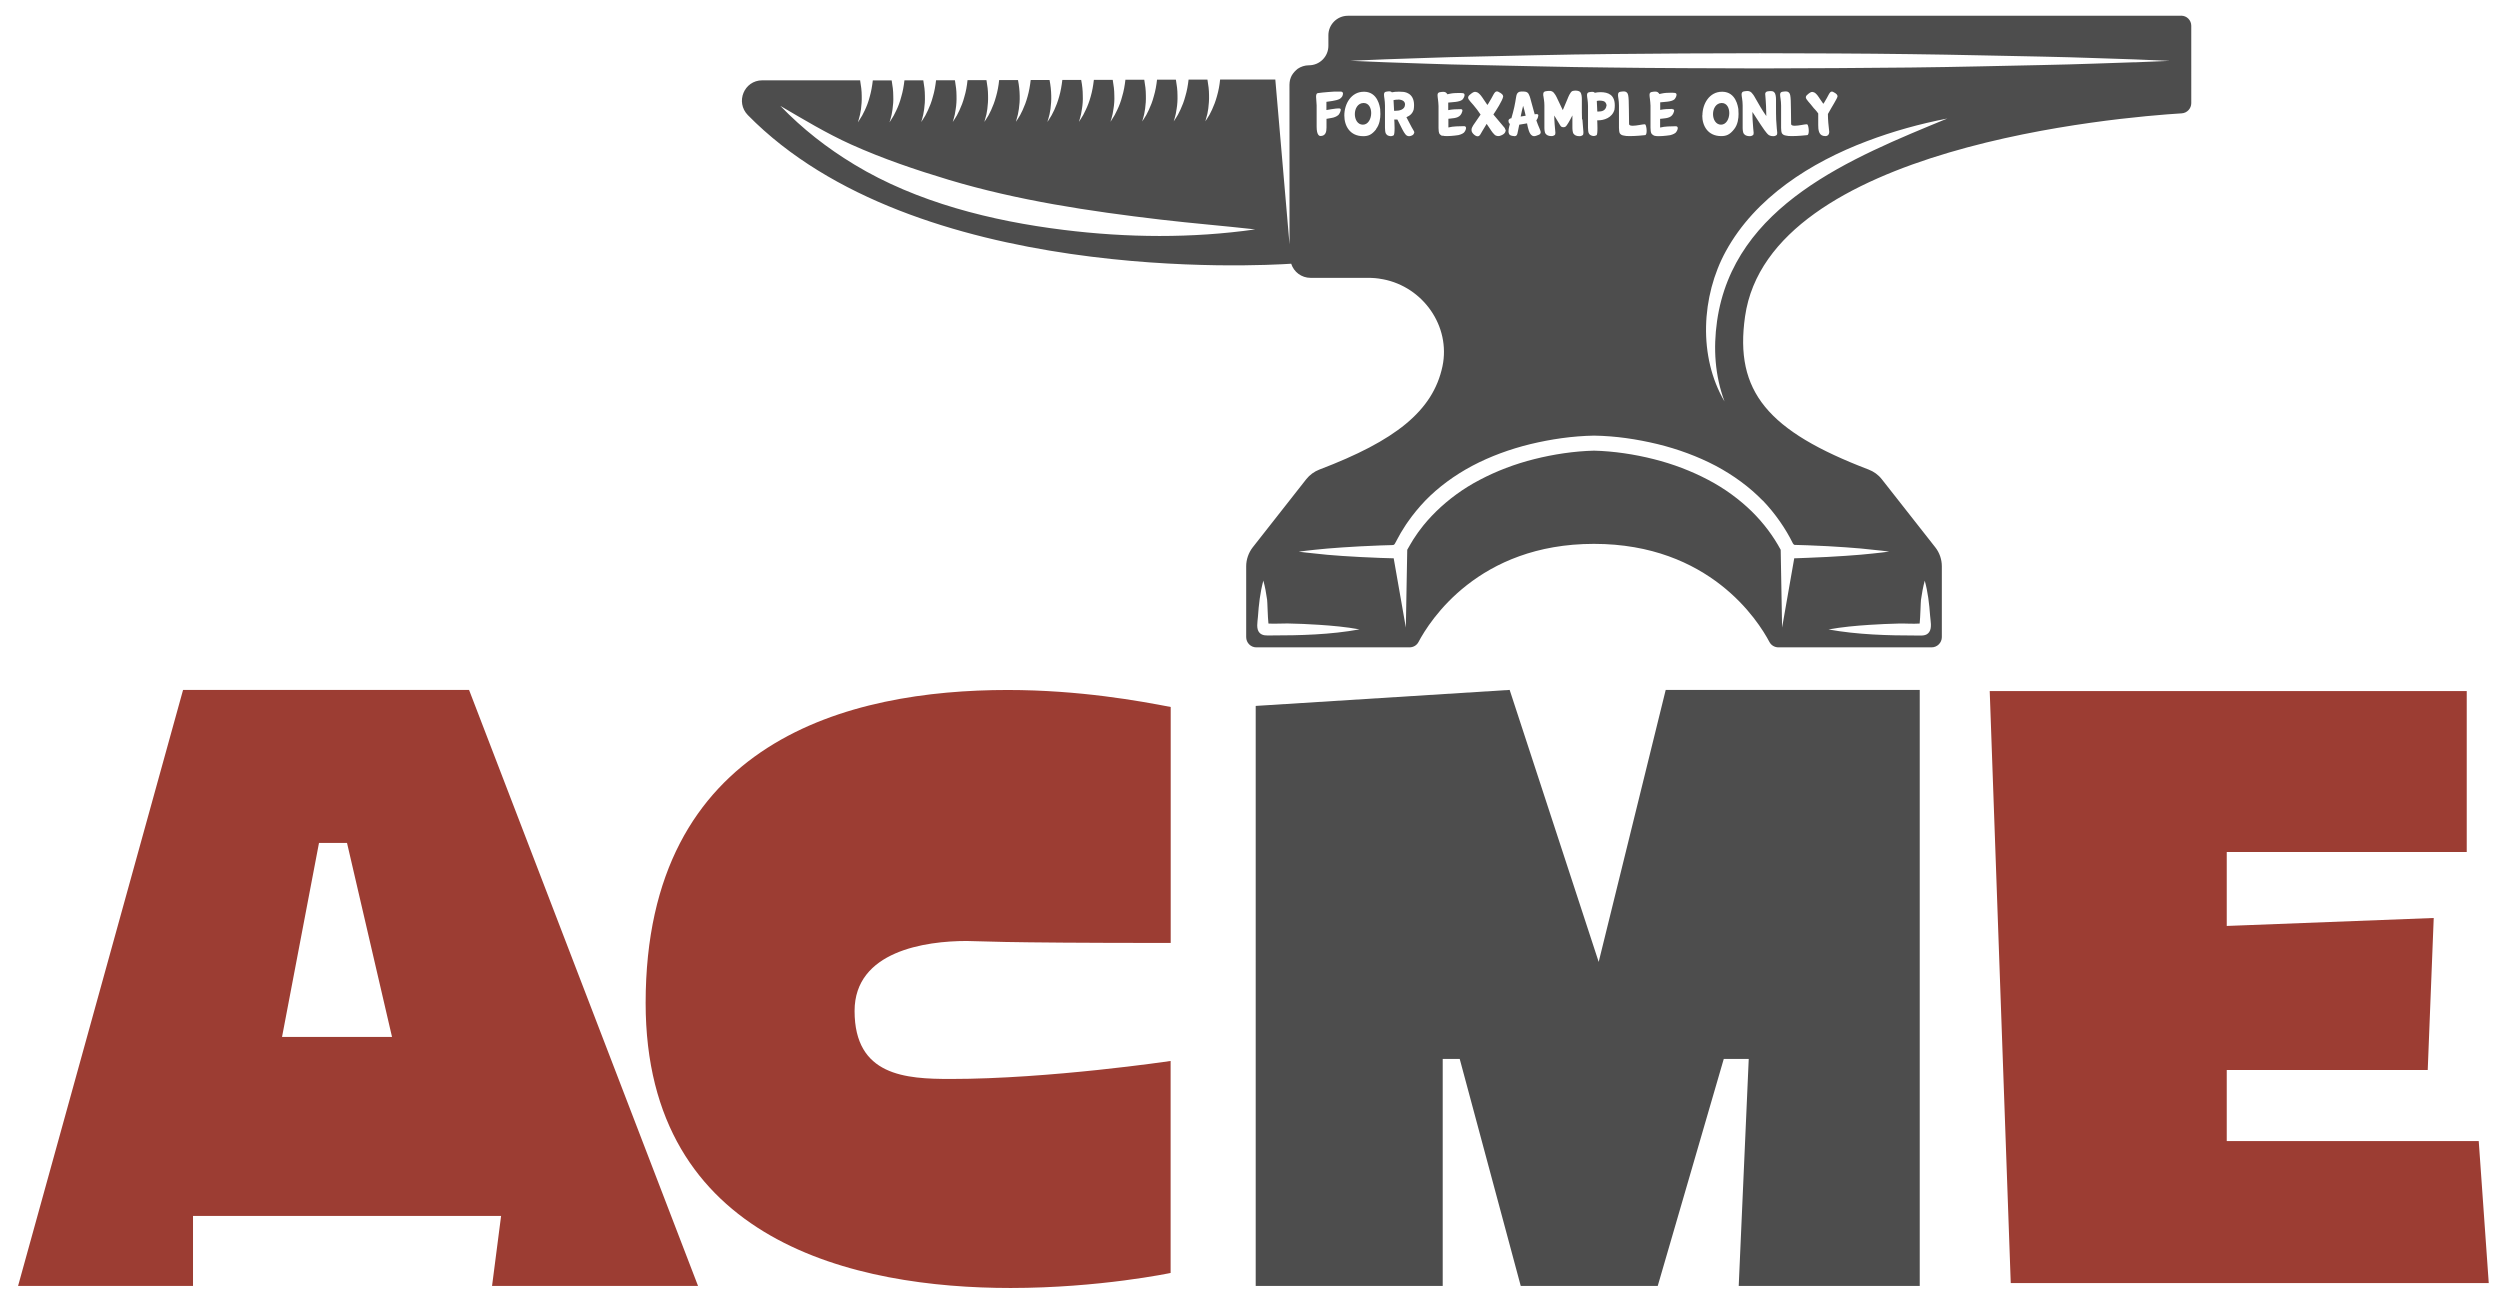
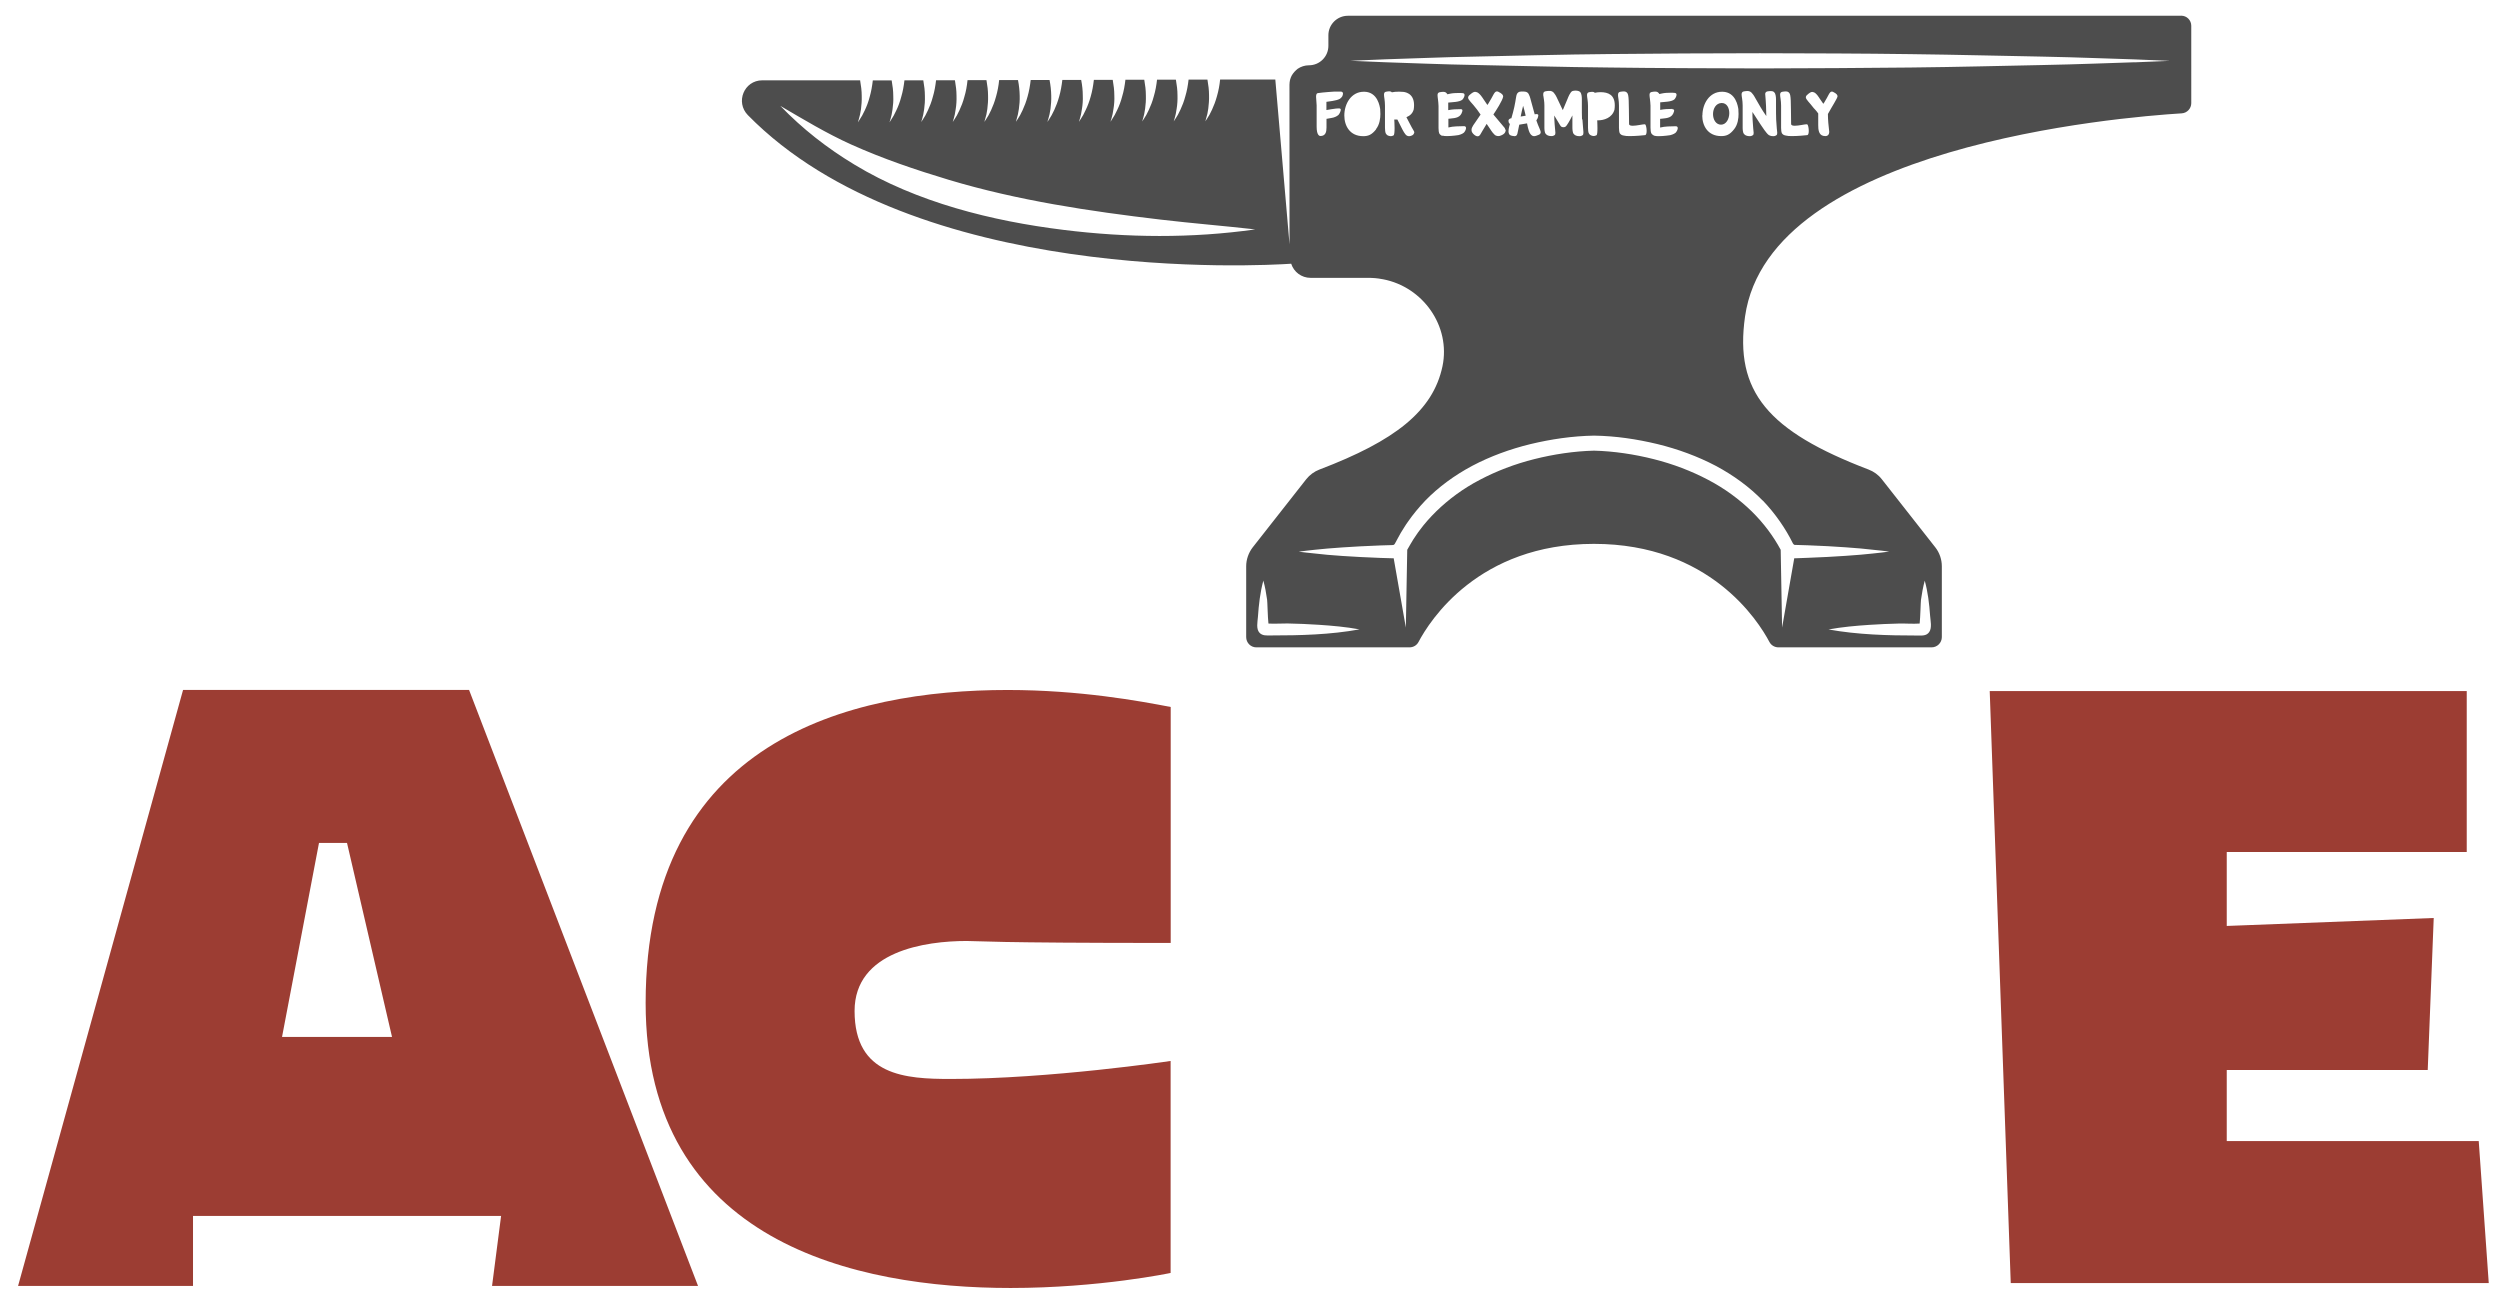
<svg xmlns="http://www.w3.org/2000/svg" id="uuid-6d46957a-0d48-45df-9d66-ebd278be1c47" viewBox="0 0 304.39 157.03">
  <defs>
    <style>.uuid-3a9c3d05-44e4-44b6-9113-2bc39f14f861{fill:#9c3d33;}.uuid-05e7b954-b217-41eb-9954-3e638ab157b8{fill:#4d4d4d;}</style>
  </defs>
  <g>
    <path class="uuid-3a9c3d05-44e4-44b6-9113-2bc39f14f861" d="M59.91,156.57l1.1-8.52H23.5v8.52H2.2L22.29,84H57.11l27.88,72.57h-25.08Zm-12.18-30.32l-5.48-23.62h-3.41l-4.5,23.62h13.39Z" />
    <path class="uuid-3a9c3d05-44e4-44b6-9113-2bc39f14f861" d="M142.53,114.81c-22.16,0-23.26-.24-24.84-.24-4.99,0-13.64,1.22-13.64,8.52,0,7.91,6.21,8.28,11.69,8.28,12.05,0,26.79-2.19,26.79-2.19v25.81s-8.65,1.83-19.48,1.83c-18.75,0-44.44-5.48-44.44-34.7,0-32.02,24.84-38.11,44.08-38.11,8.77,0,16.07,1.34,19.85,2.07v28.74Z" />
-     <path class="uuid-05e7b954-b217-41eb-9954-3e638ab157b8" d="M152.88,85.95l30.93-1.95,10.84,33.12,8.16-33.12h30.93v72.57h-22.04l1.22-27.64h-3.04l-8.04,27.64h-16.68l-7.43-27.64h-2.07v27.64h-22.77V85.95Z" />
    <path class="uuid-3a9c3d05-44e4-44b6-9113-2bc39f14f861" d="M271.11,112.74l25.21-.97-.73,18.51h-24.47v8.65h30.68l1.22,17.29h-58.2l-2.56-72.08h58.08v19.6h-29.22v9.01Z" />
  </g>
  <g>
-     <path class="uuid-05e7b954-b217-41eb-9954-3e638ab157b8" d="M195.6,12.85c-.08,.63-.58,.73-.96,.73-.05,0-.11,0-.16,0l-.06-1.29c.13-.03,.25-.04,.36-.04,.3,0,.5,.08,.5,.08,.32,.14,.33,.5,.33,.53Z" />
-     <path class="uuid-05e7b954-b217-41eb-9954-3e638ab157b8" d="M170.22,12.12c.54,0,.85,.23,.85,.59,0,.67-.73,.78-1.18,.78-.05,0-.1,0-.15,0l-.07-1.3c.2-.05,.38-.06,.54-.06Z" />
-     <path class="uuid-05e7b954-b217-41eb-9954-3e638ab157b8" d="M265.57,1.91c.69,0,1.23,.55,1.23,1.23V12.56c0,.65-.51,1.2-1.16,1.24-7.61,.47-50.21,4.01-53.17,24.73-1.31,9.16,2.79,13.96,15.04,18.64,.63,.24,1.19,.64,1.61,1.18l6.52,8.3c.51,.65,.79,1.47,.79,2.3v8.62c0,.69-.56,1.25-1.25,1.25h-18.64c-.46,0-.88-.24-1.1-.65-1.36-2.58-7.29-11.95-21.37-11.95s-20,9.37-21.36,11.95c-.22,.41-.63,.65-1.1,.65h-18.65c-.68,0-1.23-.56-1.23-1.25v-8.62c0-.83,.29-1.65,.79-2.3l6.52-8.3c.42-.53,.98-.94,1.61-1.18,9.22-3.51,13.82-7.11,14.98-12.57,1.02-4.88-2.36-9.67-7.25-10.6l-.13-.02c-.56-.11-1.11-.15-1.67-.15h-7.01c-1.11,0-2.04-.72-2.36-1.72-3.79,.25-45.85,2.58-66.15-18.09-1.55-1.58-.46-4.24,1.75-4.24h11.92s0,.02,0,.04c.11,.62,.19,1.25,.19,1.84,.02,.6-.03,1.16-.09,1.64-.07,.48-.16,.88-.25,1.16-.08,.28-.12,.44-.12,.44,0,0,.09-.14,.24-.39,.17-.24,.38-.61,.59-1.07,.22-.46,.44-1.02,.6-1.65,.18-.62,.3-1.31,.38-2h2.29s.01,.02,.01,.03c.11,.62,.19,1.25,.19,1.85,.03,.59-.02,1.16-.09,1.64-.06,.49-.16,.89-.24,1.16-.08,.27-.13,.43-.13,.43,0,0,.1-.14,.24-.38,.17-.24,.38-.61,.59-1.08,.22-.45,.44-1.02,.6-1.65,.19-.62,.31-1.31,.39-2.01h2.29s.01,.02,.01,.03c.11,.62,.19,1.25,.19,1.85,.02,.59-.02,1.16-.09,1.64-.06,.49-.16,.89-.24,1.16-.06,.21-.11,.35-.12,.4,.04-.05,.12-.18,.23-.35,.17-.24,.38-.61,.59-1.08,.21-.45,.44-1.02,.6-1.65,.19-.62,.31-1.31,.39-2.01h2.29s.01,.02,.01,.03c.11,.62,.19,1.25,.19,1.85,.02,.59-.02,1.16-.1,1.64-.06,.49-.16,.89-.24,1.16-.06,.21-.11,.35-.12,.4,.04-.05,.12-.18,.23-.35,.17-.24,.38-.61,.59-1.08,.21-.45,.44-1.02,.6-1.65,.19-.62,.31-1.31,.38-2.01h2.3s.01,.02,.01,.03c.11,.62,.19,1.25,.19,1.85,.02,.59-.03,1.16-.09,1.64-.06,.49-.16,.89-.25,1.16-.05,.21-.1,.35-.11,.4,.04-.05,.12-.18,.23-.35,.17-.24,.38-.61,.59-1.08,.21-.45,.43-1.02,.6-1.65,.18-.62,.31-1.31,.38-2.01h2.29s.01,.02,.01,.03c.12,.62,.19,1.25,.2,1.85,.02,.59-.03,1.16-.1,1.64-.07,.49-.16,.89-.25,1.16-.05,.21-.1,.35-.11,.4,.04-.05,.12-.18,.23-.35,.17-.24,.38-.61,.59-1.08,.21-.45,.43-1.02,.6-1.65,.18-.62,.3-1.31,.38-2.01h2.29s.01,.02,.01,.03c.12,.62,.19,1.25,.2,1.85,.02,.59-.03,1.16-.09,1.64-.07,.49-.16,.89-.25,1.16-.07,.27-.13,.43-.13,.43,0,0,.1-.14,.25-.38,.17-.24,.37-.61,.59-1.08,.21-.45,.43-1.02,.6-1.65,.18-.62,.3-1.31,.38-2.01h2.29s.01,.02,.01,.03c.12,.62,.19,1.25,.19,1.85,.03,.59-.02,1.16-.1,1.64-.06,.49-.16,.89-.24,1.16-.07,.27-.13,.43-.13,.43,0,0,.1-.14,.24-.38,.17-.24,.38-.61,.59-1.08,.22-.45,.44-1.02,.61-1.65,.18-.62,.3-1.31,.38-2.01h2.29s.01,.02,.01,.03c.11,.62,.19,1.25,.19,1.85,.03,.59-.02,1.16-.1,1.64-.06,.49-.16,.89-.24,1.16-.08,.27-.13,.43-.13,.43,0,0,.09-.14,.24-.38,.17-.24,.38-.61,.59-1.08,.22-.45,.44-1.02,.6-1.65,.19-.62,.31-1.31,.39-2.01h2.29s.01,.02,.01,.03c.11,.62,.19,1.25,.19,1.85,.02,.59-.02,1.16-.09,1.64-.06,.49-.16,.89-.24,1.16-.06,.21-.11,.35-.12,.4,.04-.05,.12-.18,.23-.35,.17-.24,.38-.61,.59-1.08,.21-.45,.44-1.02,.6-1.65,.19-.62,.31-1.31,.39-2.01h2.29s.01,.02,.01,.03c.11,.62,.19,1.25,.19,1.85,.02,.59-.02,1.16-.1,1.64-.06,.49-.16,.89-.24,1.16-.06,.21-.11,.35-.12,.4,.04-.05,.12-.18,.23-.35,.17-.24,.38-.61,.59-1.08,.21-.45,.44-1.02,.6-1.65,.19-.62,.31-1.31,.39-2.01h2.29s.01,.02,.01,.03c.11,.62,.19,1.25,.19,1.85,.02,.59-.03,1.16-.09,1.64-.06,.49-.16,.89-.25,1.16-.05,.21-.09,.35-.11,.4,.04-.05,.12-.18,.23-.35,.17-.24,.38-.61,.59-1.08,.21-.45,.43-1.02,.6-1.65,.18-.62,.31-1.31,.38-2.01h6.72l1.73,20.07V10.32c0-.11,.01-.2,.02-.3,.01-.08,.02-.17,.04-.25h.01s0-.03,0-.04c.01-.05,.03-.11,.05-.16,.01-.06,.03-.12,.06-.17,.03-.07,.06-.15,.1-.21,.05-.08,.1-.16,.15-.23,.05-.07,.12-.15,.18-.22,.06-.07,.13-.14,.2-.2,.06-.06,.14-.12,.2-.17,.39-.26,.86-.42,1.36-.42,1.31,0,2.37-1.06,2.37-2.37v-1.29c0-1.31,1.07-2.37,2.37-2.37h101.33ZM129.49,27.99c7.75,.96,15.61,1.04,23.34-.06-3.83-.43-7.67-.74-11.5-1.19-8.67-1.02-17.42-2.33-25.79-4.84-4.06-1.22-8.04-2.57-11.91-4.31-3.01-1.36-5.78-3.04-8.62-4.7,2.71,2.81,5.68,5.13,9.02,7.15,7.57,4.59,16.76,6.88,25.47,7.95Zm34.01-16.47c.02-.05,.02-.09,.02-.13,0-.19-.17-.23-.25-.24h-.12c-.23,0-.67,0-.67,0,0,0-1.45,.09-2.04,.19-.15,.02-.2,.21-.2,.45,0,.3,.07,.7,.07,1.05v2.6c0,1.06,.37,1.12,.45,1.12,.64,0,.75-.5,.75-1.02v-1.07c.47-.07,.85-.16,.85-.16,0,0,.37-.1,.6-.31,.13-.12,.29-.48,.29-.64,0-.14-.14-.16-.22-.16-.23,0-.46,.02-.66,.06,0,0-.47,.06-.87,.14v-1c.61-.07,.99-.16,.99-.16,0,0,.54-.08,.75-.29,.18-.17,.21-.23,.26-.43Zm4.04,4.2c.45-.57,.53-1.33,.53-1.84,0-.22-.02-.4-.02-.47,0-.02,0-.04,0-.05s0-.02,0-.05c-.05-.33-.29-2.1-1.92-2.14h-.08c-1.53,0-2.37,1.47-2.37,2.89,0,1.27,.68,2.52,2.3,2.52,.62,0,1.05-.17,1.58-.85Zm4.63,.5s.03-.06,.03-.1c0-.05-.02-.12-.09-.23-.33-.53-.57-1.09-.87-1.62,.44-.19,.75-.45,.89-.95,.03-.19,.04-.37,.04-.53,0-1.5-1.18-1.61-1.44-1.61-.12,0-.26-.02-.4-.02-.33,0-.68,.03-.86,.08-.06-.07-.16-.12-.34-.12-.1,0-.22,.02-.39,.05-.18,.05-.23,.16-.23,.37,0,.26,.12,.68,.12,1.33v2.68c0,.21,.02,.63,.14,.75,.09,.14,.18,.21,.41,.26,0,0,.06,.02,.15,.02,.09,0,.22-.02,.33-.09,.11-.02,.14-.45,.14-.9,0-.5-.04-1.04-.04-1.04,.05,0,.12,0,.19,0s.14,0,.19,0l.61,1.21s.33,.66,.55,.75c.09,.05,.15,.07,.25,.07,.05,0,.12,0,.21-.03,.25-.06,.37-.2,.4-.31Zm3.46,.29c.13,.05,.33,.06,.56,.06,.61,0,1.38-.12,1.38-.12,0,0,.45-.1,.67-.3,.13-.14,.26-.38,.26-.56,0-.12-.06-.22-.23-.23-.61,.02-1.31,0-1.92,.16v-1.06l.22-.02c.71-.07,1.27-.13,1.47-.87,.02-.05,.02-.09,.02-.12,0-.14-.13-.16-.22-.16-.52,0-1.02,.02-1.51,.12v-.92c.49-.06,1.37-.05,1.73-.36,.13-.14,.26-.38,.26-.56,0-.12-.06-.22-.23-.23-.16-.02-.32-.02-.48-.02-.36,0-.75,.02-1.07,.09-.09,.02-.19,.04-.31,.07-.02-.05-.05-.09-.09-.12-.08-.1-.18-.18-.43-.18-.11,0-.25,.02-.43,.05-.19,.05-.25,.16-.25,.36,0,.26,.1,.68,.12,1.32,0,.29,0,.57,0,.85,0,.57,0,1.13,0,1.68v.15c0,.22,.02,.61,.15,.74,.05,.06,.1,.11,.18,.15,.06,.05,.12,.07,.12,.07Zm-20.92,60.86c3.59,0,7.27-.09,10.82-.74-1.64-.3-3.32-.45-4.98-.56-1.26-.08-2.53-.14-3.79-.16-.75-.01-1.56,.06-2.32,.01-.09-.83-.12-2.6-.16-2.89-.11-.79-.25-1.58-.46-2.34-.39,1.44-.56,2.94-.66,4.43-.04,.57-.25,1.46,.2,1.93,.36,.38,.89,.32,1.37,.32Zm79.02-1.45c-.83,.06-1.71-.02-2.53,0-1.2,.03-2.39,.08-3.59,.16-1.67,.11-3.34,.26-4.98,.56,3.55,.64,7.22,.74,10.82,.74,.53,0,1.1,.07,1.44-.42,.37-.53,.15-1.42,.11-2.01-.1-1.43-.27-2.87-.65-4.25-.21,.77-.35,1.56-.46,2.34-.04,.29-.07,2.05-.16,2.89Zm-19.11-14.97c-1.59-1.64-3.55-3.08-5.73-4.24-2.19-1.15-4.59-2.03-7.08-2.64-2.51-.6-5.06-.99-7.73-1.03-2.66,.05-5.22,.43-7.73,1.03-2.5,.61-4.9,1.49-7.08,2.64-2.18,1.16-4.14,2.6-5.73,4.24-.79,.83-1.5,1.69-2.11,2.57-.32,.43-.58,.91-.87,1.35-.26,.45-.46,.85-.71,1.3-.03,.07-.08,.12-.13,.15-.07,.03-.04,.05-.29,.05-.46,.01-.9,.03-1.34,.04-.87,.04-1.69,.08-2.47,.11-1.55,.08-2.9,.18-4.01,.27-2.22,.2-3.49,.38-3.49,.38,0,0,1.27,.17,3.49,.38,1.11,.1,2.46,.19,4.01,.27,.77,.03,1.6,.07,2.47,.11,.43,.01,.88,.03,1.34,.04,.06,0,.15,0,.26,0l1.48,8.44,.17-9.47c.22-.38,.47-.83,.72-1.23,.27-.38,.5-.78,.81-1.17,.58-.79,1.26-1.55,2-2.28,1.49-1.45,3.27-2.78,5.31-3.84,2.03-1.07,4.27-1.93,6.63-2.52,2.35-.59,4.85-.97,7.27-1.03,2.41,.06,4.92,.44,7.26,1.03,2.36,.59,4.6,1.45,6.63,2.52,2.03,1.06,3.82,2.39,5.31,3.84,1.49,1.47,2.64,3.03,3.53,4.68l.17,9.47,1.48-8.44s.06,0,.08,0h.17c.46-.02,.9-.03,1.34-.05,.87-.04,1.69-.08,2.47-.11,1.55-.08,2.9-.18,4.01-.27,2.22-.2,3.49-.38,3.49-.38,0,0-1.27-.17-3.49-.38-1.11-.1-2.46-.19-4.01-.28-.77-.03-1.6-.07-2.47-.11-.43-.01-.88-.03-1.34-.04h-.17s-.04-.01-.04-.01c-.03,0-.05-.02-.08-.04-.05-.04-.09-.07-.14-.17-.85-1.73-2.1-3.57-3.67-5.21Zm-31.38-45.33l-1.41-1.68c.32-.47,1.1-1.68,1.19-2.17,0-.19-.09-.36-.63-.62-.05-.02-.09-.02-.13-.02-.34,0-.44,.54-1.05,1.49-.02,.02-.06,.08-.11,.16-.29-.41-.49-.72-.49-.72,0,0-.47-.79-.85-.85-.05-.02-.1-.03-.16-.03-.16,0-.36,.1-.74,.45-.07,.09-.11,.16-.11,.25,0,.3,.47,.63,1.09,1.46,.04,.05,.21,.29,.43,.61-.35,.5-.67,.98-.67,.98,0,0-.43,.55-.43,.83,0,.02,0,.03,0,.05,0,.17,.03,.29,.21,.49,.19,.2,.38,.29,.5,.29,.02,0,.03,0,.05,0,.15,0,.22-.09,.3-.2,.12-.2,.33-.58,.78-1.31,.27,.4,.48,.71,.48,.71,0,0,.43,.7,.71,.74,.08,.02,.15,.04,.23,.04,.1,0,.21-.02,.36-.09,.33-.13,.48-.33,.5-.46,.02-.05,.04-.08,.04-.12,0-.05-.03-.13-.11-.25Zm.44-.85c0,.15,.06,.25,.16,.32-.02,.05-.02,.08-.02,.08,0,0-.15,.48-.15,.83,0,.1,.02,.19,.05,.26,.05,.16,.17,.28,.69,.32,.4-.02,.33-.35,.57-1.4l.95-.16,.02,.12c.09,.45,.24,1.15,.57,1.35,.07,.05,.14,.09,.25,.09,.14,0,.33-.05,.64-.19,.12-.08,.18-.16,.18-.28,0-.26-.27-.66-.53-1.45,.06-.09,.1-.17,.15-.25,.04-.08,.07-.22,.09-.35,0-.09-.02-.17-.25-.17l-.19,.03c-.2-.76-.5-1.82-.5-1.82,0,0-.16-.71-.4-.84-.13-.09-.28-.12-.68-.12-.4,0-.5,.16-.59,.32-.09,.16-.12,.67-.31,1.56-.09,.41-.23,.95-.36,1.38l-.12,.02c-.16,.08-.23,.16-.23,.27,0,.03,0,.06,0,.09Zm8.94-.25c-.02-.48-.02-1.13-.02-1.61v-.66s0-.08,0-.19c0-.25-.03-.68-.2-.85-.08-.1-.29-.18-.57-.18-.12,0-.24,.02-.37,.05-.29,.11-.57,.88-.57,.88-.07,.14-.55,1.33-.61,1.45-.38-.78-.7-1.47-.7-1.47,0,0-.3-.71-.63-.82-.07-.05-.17-.05-.26-.05h-.06c-.12,0-.27,0-.48,.05-.19,.05-.25,.17-.25,.36v.08s0,.04,0,.05c0,.02,0,.05,.02,.09,.03,.26,.12,.63,.12,1.13v2.69c0,.21,.02,.64,.16,.77,.1,.12,.19,.2,.46,.26,.09,.02,.16,.02,.23,.02,.18,0,.3-.05,.36-.1,.12-.03,.13-.22,.13-.31-.06-.63-.14-1.48-.14-2.1l.71,1.18c.07,.09,.12,.25,.4,.25,.23,0,.3-.09,.4-.22l.03-.04c.21-.28,.63-1.08,.67-1.18v1.45c0,.22,.02,.68,.16,.8,.1,.12,.19,.2,.46,.26,.09,.02,.16,.02,.23,.02,.18,0,.3-.05,.36-.1,.12-.03,.13-.22,.13-.31,0-.02,0-.04,0-.05s0-.04,0-.05c-.02-.26-.06-.72-.12-1.53Zm1.88,1.09c0-.47-.03-.96-.03-.96h.11c.71,0,1.71-.3,1.99-1.29,.03-.19,.04-.37,.04-.54,0-1.26-.78-1.6-1.75-1.6-.26,0-.5,.03-.68,.08-.06-.07-.15-.12-.33-.12-.1,0-.22,.02-.39,.05-.17,.05-.23,.16-.23,.36,0,.26,.12,.67,.12,1.31v2.65c0,.21,.02,.61,.13,.73,.09,.13,.18,.2,.41,.26,0,0,.06,.02,.15,.02,.09,0,.21-.02,.33-.09,.11-.02,.13-.44,.13-.87Zm2.5-4.07c0,.26,.12,.68,.12,1.33v2.69c0,.22,.02,.61,.15,.73,.1,.11,.2,.18,.46,.22,.12,.04,.39,.06,.7,.06,.71,0,1.68-.09,1.89-.12,.12-.03,.17-.26,.17-.52,0-.33-.08-.7-.17-.78-.02,0-.04-.02-.08-.02-.25,0-.96,.18-1.44,.18-.26,0-.45-.05-.45-.22-.04-2.76,0-3.55-.24-3.79-.09-.1-.19-.17-.43-.17-.11,0-.25,.02-.43,.05-.19,.05-.24,.17-.24,.36Zm6.65,1.72c-.52,0-1.02,.02-1.51,.12v-.92c.49-.06,1.37-.05,1.73-.36,.13-.14,.26-.38,.26-.56,0-.12-.06-.22-.23-.23-.15-.02-.32-.02-.48-.02-.36,0-.75,.02-1.07,.09-.09,.02-.19,.04-.31,.07-.02-.05-.05-.09-.09-.12-.08-.1-.18-.18-.43-.18-.11,0-.25,.02-.43,.05-.19,.05-.25,.16-.25,.36,0,.26,.1,.68,.12,1.32,0,.29,0,.57,0,.85,0,.57,0,1.13,0,1.68v.15c0,.22,.02,.61,.15,.74,.05,.06,.1,.11,.18,.15,.06,.05,.12,.07,.12,.07,.13,.05,.33,.06,.56,.06,.61,0,1.38-.12,1.38-.12,0,0,.45-.1,.67-.3,.13-.14,.26-.38,.26-.56,0-.12-.06-.22-.23-.23-.61,.02-1.31,0-1.92,.16v-1.06l.22-.02c.71-.07,1.27-.13,1.47-.87,.02-.05,.02-.09,.02-.12,0-.14-.13-.16-.22-.16Zm5.41,25.85c2.02-14.16,16.42-19.89,28.04-24.68-3.33,.64-6.6,1.55-9.77,2.75-6.84,2.58-13.61,6.85-17.2,13.41-2.99,5.46-3.37,12.84-.16,18.29-1.17-3.16-1.38-6.44-.91-9.77Zm-1.8-25.06c0,1.27,.68,2.52,2.31,2.52,.62,0,1.05-.17,1.58-.85,.45-.57,.53-1.33,.53-1.84,0-.22-.02-.4-.02-.47,0-.02,0-.04,0-.05s0-.02,0-.05c-.05-.33-.29-2.1-1.92-2.14h-.08c-1.53,0-2.38,1.47-2.38,2.89Zm7.67-2.56c0,.26,.1,.69,.13,2.64-.51-.71-.93-1.47-1.36-2.22,0,0-.34-.68-.67-.78-.06-.03-.16-.05-.28-.05-.11,0-.26,.02-.44,.05-.19,.05-.26,.17-.26,.37,0,.26,.13,.69,.13,1.34v2.69c0,.21,.02,.64,.16,.77,.1,.12,.19,.2,.46,.26,.09,.02,.16,.02,.23,.02,.18,0,.3-.05,.36-.1,.12-.03,.13-.22,.13-.31-.02-.23-.08-.68-.13-1.6-.02-.28-.02-.61-.02-.94,.41,.64,.98,1.51,.98,1.51,.23,.33,.71,1.1,1.02,1.31,.09,.05,.2,.09,.3,.11,.09,.02,.16,.02,.23,.02,.18,0,.3-.05,.36-.1,.12-.03,.13-.22,.13-.31-.02-.23-.08-.68-.13-1.6-.02-.48-.02-1.13-.02-1.61v-.66s0-.08,0-.19c0-.25-.03-.68-.2-.85-.08-.1-.18-.17-.43-.17-.11,0-.25,0-.43,.04-.19,.05-.26,.17-.26,.37Zm7.79,4.55c-.09-.78-.16-1.44-.16-2.16,.53-.97,1.13-1.87,1.17-2.14,0-.17-.08-.33-.57-.57-.05-.02-.09-.02-.12-.02-.3,0-.39,.48-.94,1.35l-.1,.14c-.26-.37-.45-.65-.45-.65,0,0-.41-.71-.76-.77-.05-.02-.09-.03-.14-.03-.15,0-.34,.1-.68,.42-.07,.08-.1,.16-.1,.23,0,.28,.41,.59,.97,1.33,.05,.05,.36,.37,.54,.65v1.43c0,.5,.05,1.16,.61,1.29,.09,.02,.17,.03,.25,.03,.3,0,.48-.18,.48-.54Zm-2.75-.91c-.25,0-.96,.18-1.44,.18-.26,0-.45-.05-.45-.22-.04-2.76,0-3.55-.24-3.79-.09-.1-.19-.17-.43-.17-.11,0-.25,.02-.43,.05-.19,.05-.24,.17-.24,.36,0,.26,.12,.68,.12,1.33v2.69c0,.22,.02,.61,.15,.73,.1,.11,.2,.18,.46,.22,.12,.04,.39,.06,.7,.06,.71,0,1.68-.09,1.89-.12,.12-.03,.17-.26,.17-.52,0-.33-.08-.7-.17-.78-.02,0-.04-.02-.08-.02Zm39.92-7.54c2.73-.11,4.29-.18,4.29-.18,0,0-1.56-.07-4.29-.18-2.73-.07-6.63-.25-11.3-.34-4.68-.08-10.13-.23-15.98-.3-5.85-.08-12.08-.1-18.32-.11-6.24,.01-12.47,.03-18.32,.1-5.85,.05-11.3,.21-15.98,.3-4.68,.08-8.57,.27-11.3,.34-2.73,.12-4.29,.18-4.29,.18,0,0,1.56,.07,4.29,.18,2.73,.08,6.63,.26,11.3,.34,4.68,.08,10.13,.25,15.98,.3,5.85,.08,12.08,.09,18.32,.11,6.24-.02,12.47-.04,18.32-.11,5.85-.06,11.3-.21,15.98-.3,4.68-.09,8.57-.26,11.3-.34Z" />
+     <path class="uuid-05e7b954-b217-41eb-9954-3e638ab157b8" d="M265.57,1.91c.69,0,1.23,.55,1.23,1.23V12.56c0,.65-.51,1.2-1.16,1.24-7.61,.47-50.21,4.01-53.17,24.73-1.31,9.16,2.79,13.96,15.04,18.64,.63,.24,1.19,.64,1.61,1.18l6.52,8.3c.51,.65,.79,1.47,.79,2.3v8.62c0,.69-.56,1.25-1.25,1.25h-18.64c-.46,0-.88-.24-1.1-.65-1.36-2.58-7.29-11.95-21.37-11.95s-20,9.37-21.36,11.95c-.22,.41-.63,.65-1.1,.65h-18.65c-.68,0-1.23-.56-1.23-1.25v-8.62c0-.83,.29-1.65,.79-2.3l6.52-8.3c.42-.53,.98-.94,1.61-1.18,9.22-3.51,13.82-7.11,14.98-12.57,1.02-4.88-2.36-9.67-7.25-10.6l-.13-.02c-.56-.11-1.11-.15-1.67-.15h-7.01c-1.11,0-2.04-.72-2.36-1.72-3.79,.25-45.85,2.58-66.15-18.09-1.55-1.58-.46-4.24,1.75-4.24h11.92s0,.02,0,.04c.11,.62,.19,1.25,.19,1.84,.02,.6-.03,1.16-.09,1.64-.07,.48-.16,.88-.25,1.16-.08,.28-.12,.44-.12,.44,0,0,.09-.14,.24-.39,.17-.24,.38-.61,.59-1.07,.22-.46,.44-1.02,.6-1.65,.18-.62,.3-1.31,.38-2h2.29s.01,.02,.01,.03c.11,.62,.19,1.25,.19,1.85,.03,.59-.02,1.16-.09,1.64-.06,.49-.16,.89-.24,1.16-.08,.27-.13,.43-.13,.43,0,0,.1-.14,.24-.38,.17-.24,.38-.61,.59-1.08,.22-.45,.44-1.02,.6-1.65,.19-.62,.31-1.31,.39-2.01h2.29s.01,.02,.01,.03c.11,.62,.19,1.25,.19,1.85,.02,.59-.02,1.16-.09,1.64-.06,.49-.16,.89-.24,1.16-.06,.21-.11,.35-.12,.4,.04-.05,.12-.18,.23-.35,.17-.24,.38-.61,.59-1.08,.21-.45,.44-1.02,.6-1.65,.19-.62,.31-1.31,.39-2.01h2.29s.01,.02,.01,.03c.11,.62,.19,1.25,.19,1.85,.02,.59-.02,1.16-.1,1.64-.06,.49-.16,.89-.24,1.16-.06,.21-.11,.35-.12,.4,.04-.05,.12-.18,.23-.35,.17-.24,.38-.61,.59-1.08,.21-.45,.44-1.02,.6-1.65,.19-.62,.31-1.31,.38-2.01h2.3s.01,.02,.01,.03c.11,.62,.19,1.25,.19,1.85,.02,.59-.03,1.16-.09,1.64-.06,.49-.16,.89-.25,1.16-.05,.21-.1,.35-.11,.4,.04-.05,.12-.18,.23-.35,.17-.24,.38-.61,.59-1.08,.21-.45,.43-1.02,.6-1.65,.18-.62,.31-1.31,.38-2.01h2.29s.01,.02,.01,.03c.12,.62,.19,1.25,.2,1.85,.02,.59-.03,1.16-.1,1.64-.07,.49-.16,.89-.25,1.16-.05,.21-.1,.35-.11,.4,.04-.05,.12-.18,.23-.35,.17-.24,.38-.61,.59-1.08,.21-.45,.43-1.02,.6-1.65,.18-.62,.3-1.31,.38-2.01h2.29s.01,.02,.01,.03c.12,.62,.19,1.25,.2,1.85,.02,.59-.03,1.16-.09,1.64-.07,.49-.16,.89-.25,1.16-.07,.27-.13,.43-.13,.43,0,0,.1-.14,.25-.38,.17-.24,.37-.61,.59-1.08,.21-.45,.43-1.02,.6-1.65,.18-.62,.3-1.31,.38-2.01h2.29s.01,.02,.01,.03c.12,.62,.19,1.25,.19,1.85,.03,.59-.02,1.16-.1,1.64-.06,.49-.16,.89-.24,1.16-.07,.27-.13,.43-.13,.43,0,0,.1-.14,.24-.38,.17-.24,.38-.61,.59-1.08,.22-.45,.44-1.02,.61-1.65,.18-.62,.3-1.31,.38-2.01h2.29s.01,.02,.01,.03c.11,.62,.19,1.25,.19,1.85,.03,.59-.02,1.16-.1,1.64-.06,.49-.16,.89-.24,1.16-.08,.27-.13,.43-.13,.43,0,0,.09-.14,.24-.38,.17-.24,.38-.61,.59-1.08,.22-.45,.44-1.02,.6-1.65,.19-.62,.31-1.31,.39-2.01h2.29s.01,.02,.01,.03c.11,.62,.19,1.25,.19,1.85,.02,.59-.02,1.16-.09,1.64-.06,.49-.16,.89-.24,1.16-.06,.21-.11,.35-.12,.4,.04-.05,.12-.18,.23-.35,.17-.24,.38-.61,.59-1.08,.21-.45,.44-1.02,.6-1.65,.19-.62,.31-1.31,.39-2.01h2.29s.01,.02,.01,.03c.11,.62,.19,1.25,.19,1.85,.02,.59-.02,1.16-.1,1.64-.06,.49-.16,.89-.24,1.16-.06,.21-.11,.35-.12,.4,.04-.05,.12-.18,.23-.35,.17-.24,.38-.61,.59-1.08,.21-.45,.44-1.02,.6-1.65,.19-.62,.31-1.31,.39-2.01h2.29s.01,.02,.01,.03c.11,.62,.19,1.25,.19,1.85,.02,.59-.03,1.16-.09,1.64-.06,.49-.16,.89-.25,1.16-.05,.21-.09,.35-.11,.4,.04-.05,.12-.18,.23-.35,.17-.24,.38-.61,.59-1.08,.21-.45,.43-1.02,.6-1.65,.18-.62,.31-1.31,.38-2.01h6.72l1.73,20.07V10.32c0-.11,.01-.2,.02-.3,.01-.08,.02-.17,.04-.25h.01s0-.03,0-.04c.01-.05,.03-.11,.05-.16,.01-.06,.03-.12,.06-.17,.03-.07,.06-.15,.1-.21,.05-.08,.1-.16,.15-.23,.05-.07,.12-.15,.18-.22,.06-.07,.13-.14,.2-.2,.06-.06,.14-.12,.2-.17,.39-.26,.86-.42,1.36-.42,1.31,0,2.37-1.06,2.37-2.37v-1.29c0-1.31,1.07-2.37,2.37-2.37h101.33ZM129.49,27.99c7.75,.96,15.61,1.04,23.34-.06-3.83-.43-7.67-.74-11.5-1.19-8.67-1.02-17.42-2.33-25.79-4.84-4.06-1.22-8.04-2.57-11.91-4.31-3.01-1.36-5.78-3.04-8.62-4.7,2.71,2.81,5.68,5.13,9.02,7.15,7.57,4.59,16.76,6.88,25.47,7.95Zm34.01-16.47c.02-.05,.02-.09,.02-.13,0-.19-.17-.23-.25-.24h-.12c-.23,0-.67,0-.67,0,0,0-1.45,.09-2.04,.19-.15,.02-.2,.21-.2,.45,0,.3,.07,.7,.07,1.05v2.6c0,1.06,.37,1.12,.45,1.12,.64,0,.75-.5,.75-1.02v-1.07c.47-.07,.85-.16,.85-.16,0,0,.37-.1,.6-.31,.13-.12,.29-.48,.29-.64,0-.14-.14-.16-.22-.16-.23,0-.46,.02-.66,.06,0,0-.47,.06-.87,.14v-1c.61-.07,.99-.16,.99-.16,0,0,.54-.08,.75-.29,.18-.17,.21-.23,.26-.43Zm4.04,4.2c.45-.57,.53-1.33,.53-1.84,0-.22-.02-.4-.02-.47,0-.02,0-.04,0-.05s0-.02,0-.05c-.05-.33-.29-2.1-1.92-2.14h-.08c-1.53,0-2.37,1.47-2.37,2.89,0,1.27,.68,2.52,2.3,2.52,.62,0,1.05-.17,1.58-.85Zm4.63,.5s.03-.06,.03-.1c0-.05-.02-.12-.09-.23-.33-.53-.57-1.09-.87-1.62,.44-.19,.75-.45,.89-.95,.03-.19,.04-.37,.04-.53,0-1.5-1.18-1.61-1.44-1.61-.12,0-.26-.02-.4-.02-.33,0-.68,.03-.86,.08-.06-.07-.16-.12-.34-.12-.1,0-.22,.02-.39,.05-.18,.05-.23,.16-.23,.37,0,.26,.12,.68,.12,1.33v2.68c0,.21,.02,.63,.14,.75,.09,.14,.18,.21,.41,.26,0,0,.06,.02,.15,.02,.09,0,.22-.02,.33-.09,.11-.02,.14-.45,.14-.9,0-.5-.04-1.04-.04-1.04,.05,0,.12,0,.19,0s.14,0,.19,0l.61,1.21s.33,.66,.55,.75c.09,.05,.15,.07,.25,.07,.05,0,.12,0,.21-.03,.25-.06,.37-.2,.4-.31Zm3.46,.29c.13,.05,.33,.06,.56,.06,.61,0,1.38-.12,1.38-.12,0,0,.45-.1,.67-.3,.13-.14,.26-.38,.26-.56,0-.12-.06-.22-.23-.23-.61,.02-1.31,0-1.92,.16v-1.06l.22-.02c.71-.07,1.27-.13,1.47-.87,.02-.05,.02-.09,.02-.12,0-.14-.13-.16-.22-.16-.52,0-1.02,.02-1.51,.12v-.92c.49-.06,1.37-.05,1.73-.36,.13-.14,.26-.38,.26-.56,0-.12-.06-.22-.23-.23-.16-.02-.32-.02-.48-.02-.36,0-.75,.02-1.07,.09-.09,.02-.19,.04-.31,.07-.02-.05-.05-.09-.09-.12-.08-.1-.18-.18-.43-.18-.11,0-.25,.02-.43,.05-.19,.05-.25,.16-.25,.36,0,.26,.1,.68,.12,1.32,0,.29,0,.57,0,.85,0,.57,0,1.13,0,1.68v.15c0,.22,.02,.61,.15,.74,.05,.06,.1,.11,.18,.15,.06,.05,.12,.07,.12,.07Zm-20.92,60.86c3.59,0,7.27-.09,10.82-.74-1.64-.3-3.32-.45-4.98-.56-1.26-.08-2.53-.14-3.79-.16-.75-.01-1.56,.06-2.32,.01-.09-.83-.12-2.6-.16-2.89-.11-.79-.25-1.58-.46-2.34-.39,1.44-.56,2.94-.66,4.43-.04,.57-.25,1.46,.2,1.93,.36,.38,.89,.32,1.37,.32Zm79.02-1.45c-.83,.06-1.71-.02-2.53,0-1.2,.03-2.39,.08-3.59,.16-1.67,.11-3.34,.26-4.98,.56,3.55,.64,7.22,.74,10.82,.74,.53,0,1.1,.07,1.44-.42,.37-.53,.15-1.42,.11-2.01-.1-1.43-.27-2.87-.65-4.25-.21,.77-.35,1.56-.46,2.34-.04,.29-.07,2.05-.16,2.89Zm-19.11-14.97c-1.59-1.64-3.55-3.08-5.73-4.24-2.19-1.15-4.59-2.03-7.08-2.64-2.51-.6-5.06-.99-7.73-1.03-2.66,.05-5.22,.43-7.73,1.03-2.5,.61-4.9,1.49-7.08,2.64-2.18,1.16-4.14,2.6-5.73,4.24-.79,.83-1.5,1.69-2.11,2.57-.32,.43-.58,.91-.87,1.35-.26,.45-.46,.85-.71,1.3-.03,.07-.08,.12-.13,.15-.07,.03-.04,.05-.29,.05-.46,.01-.9,.03-1.34,.04-.87,.04-1.69,.08-2.47,.11-1.55,.08-2.9,.18-4.01,.27-2.22,.2-3.49,.38-3.49,.38,0,0,1.27,.17,3.49,.38,1.11,.1,2.46,.19,4.01,.27,.77,.03,1.6,.07,2.47,.11,.43,.01,.88,.03,1.34,.04,.06,0,.15,0,.26,0l1.48,8.44,.17-9.47c.22-.38,.47-.83,.72-1.23,.27-.38,.5-.78,.81-1.17,.58-.79,1.26-1.55,2-2.28,1.49-1.45,3.27-2.78,5.31-3.84,2.03-1.07,4.27-1.93,6.63-2.52,2.35-.59,4.85-.97,7.27-1.03,2.41,.06,4.92,.44,7.26,1.03,2.36,.59,4.6,1.45,6.63,2.52,2.03,1.06,3.82,2.39,5.31,3.84,1.49,1.47,2.64,3.03,3.53,4.68l.17,9.47,1.48-8.44s.06,0,.08,0h.17c.46-.02,.9-.03,1.34-.05,.87-.04,1.69-.08,2.47-.11,1.55-.08,2.9-.18,4.01-.27,2.22-.2,3.49-.38,3.49-.38,0,0-1.27-.17-3.49-.38-1.11-.1-2.46-.19-4.01-.28-.77-.03-1.6-.07-2.47-.11-.43-.01-.88-.03-1.34-.04h-.17s-.04-.01-.04-.01c-.03,0-.05-.02-.08-.04-.05-.04-.09-.07-.14-.17-.85-1.73-2.1-3.57-3.67-5.21Zm-31.38-45.33l-1.41-1.68c.32-.47,1.1-1.68,1.19-2.17,0-.19-.09-.36-.63-.62-.05-.02-.09-.02-.13-.02-.34,0-.44,.54-1.05,1.49-.02,.02-.06,.08-.11,.16-.29-.41-.49-.72-.49-.72,0,0-.47-.79-.85-.85-.05-.02-.1-.03-.16-.03-.16,0-.36,.1-.74,.45-.07,.09-.11,.16-.11,.25,0,.3,.47,.63,1.09,1.46,.04,.05,.21,.29,.43,.61-.35,.5-.67,.98-.67,.98,0,0-.43,.55-.43,.83,0,.02,0,.03,0,.05,0,.17,.03,.29,.21,.49,.19,.2,.38,.29,.5,.29,.02,0,.03,0,.05,0,.15,0,.22-.09,.3-.2,.12-.2,.33-.58,.78-1.31,.27,.4,.48,.71,.48,.71,0,0,.43,.7,.71,.74,.08,.02,.15,.04,.23,.04,.1,0,.21-.02,.36-.09,.33-.13,.48-.33,.5-.46,.02-.05,.04-.08,.04-.12,0-.05-.03-.13-.11-.25Zm.44-.85c0,.15,.06,.25,.16,.32-.02,.05-.02,.08-.02,.08,0,0-.15,.48-.15,.83,0,.1,.02,.19,.05,.26,.05,.16,.17,.28,.69,.32,.4-.02,.33-.35,.57-1.4l.95-.16,.02,.12c.09,.45,.24,1.15,.57,1.35,.07,.05,.14,.09,.25,.09,.14,0,.33-.05,.64-.19,.12-.08,.18-.16,.18-.28,0-.26-.27-.66-.53-1.45,.06-.09,.1-.17,.15-.25,.04-.08,.07-.22,.09-.35,0-.09-.02-.17-.25-.17l-.19,.03c-.2-.76-.5-1.82-.5-1.82,0,0-.16-.71-.4-.84-.13-.09-.28-.12-.68-.12-.4,0-.5,.16-.59,.32-.09,.16-.12,.67-.31,1.56-.09,.41-.23,.95-.36,1.38l-.12,.02c-.16,.08-.23,.16-.23,.27,0,.03,0,.06,0,.09Zm8.94-.25c-.02-.48-.02-1.13-.02-1.61v-.66s0-.08,0-.19c0-.25-.03-.68-.2-.85-.08-.1-.29-.18-.57-.18-.12,0-.24,.02-.37,.05-.29,.11-.57,.88-.57,.88-.07,.14-.55,1.33-.61,1.45-.38-.78-.7-1.47-.7-1.47,0,0-.3-.71-.63-.82-.07-.05-.17-.05-.26-.05h-.06c-.12,0-.27,0-.48,.05-.19,.05-.25,.17-.25,.36v.08s0,.04,0,.05c0,.02,0,.05,.02,.09,.03,.26,.12,.63,.12,1.13v2.69c0,.21,.02,.64,.16,.77,.1,.12,.19,.2,.46,.26,.09,.02,.16,.02,.23,.02,.18,0,.3-.05,.36-.1,.12-.03,.13-.22,.13-.31-.06-.63-.14-1.48-.14-2.1l.71,1.18c.07,.09,.12,.25,.4,.25,.23,0,.3-.09,.4-.22l.03-.04c.21-.28,.63-1.08,.67-1.18v1.45c0,.22,.02,.68,.16,.8,.1,.12,.19,.2,.46,.26,.09,.02,.16,.02,.23,.02,.18,0,.3-.05,.36-.1,.12-.03,.13-.22,.13-.31,0-.02,0-.04,0-.05s0-.04,0-.05c-.02-.26-.06-.72-.12-1.53Zm1.88,1.09c0-.47-.03-.96-.03-.96h.11c.71,0,1.71-.3,1.99-1.29,.03-.19,.04-.37,.04-.54,0-1.26-.78-1.6-1.75-1.6-.26,0-.5,.03-.68,.08-.06-.07-.15-.12-.33-.12-.1,0-.22,.02-.39,.05-.17,.05-.23,.16-.23,.36,0,.26,.12,.67,.12,1.31v2.65c0,.21,.02,.61,.13,.73,.09,.13,.18,.2,.41,.26,0,0,.06,.02,.15,.02,.09,0,.21-.02,.33-.09,.11-.02,.13-.44,.13-.87Zm2.5-4.07c0,.26,.12,.68,.12,1.33v2.69c0,.22,.02,.61,.15,.73,.1,.11,.2,.18,.46,.22,.12,.04,.39,.06,.7,.06,.71,0,1.68-.09,1.89-.12,.12-.03,.17-.26,.17-.52,0-.33-.08-.7-.17-.78-.02,0-.04-.02-.08-.02-.25,0-.96,.18-1.44,.18-.26,0-.45-.05-.45-.22-.04-2.76,0-3.55-.24-3.79-.09-.1-.19-.17-.43-.17-.11,0-.25,.02-.43,.05-.19,.05-.24,.17-.24,.36Zm6.65,1.72c-.52,0-1.02,.02-1.51,.12v-.92c.49-.06,1.37-.05,1.73-.36,.13-.14,.26-.38,.26-.56,0-.12-.06-.22-.23-.23-.15-.02-.32-.02-.48-.02-.36,0-.75,.02-1.07,.09-.09,.02-.19,.04-.31,.07-.02-.05-.05-.09-.09-.12-.08-.1-.18-.18-.43-.18-.11,0-.25,.02-.43,.05-.19,.05-.25,.16-.25,.36,0,.26,.1,.68,.12,1.32,0,.29,0,.57,0,.85,0,.57,0,1.13,0,1.68v.15c0,.22,.02,.61,.15,.74,.05,.06,.1,.11,.18,.15,.06,.05,.12,.07,.12,.07,.13,.05,.33,.06,.56,.06,.61,0,1.38-.12,1.38-.12,0,0,.45-.1,.67-.3,.13-.14,.26-.38,.26-.56,0-.12-.06-.22-.23-.23-.61,.02-1.31,0-1.92,.16v-1.06l.22-.02c.71-.07,1.27-.13,1.47-.87,.02-.05,.02-.09,.02-.12,0-.14-.13-.16-.22-.16Zm5.41,25.85Zm-1.8-25.06c0,1.27,.68,2.52,2.31,2.52,.62,0,1.05-.17,1.58-.85,.45-.57,.53-1.33,.53-1.84,0-.22-.02-.4-.02-.47,0-.02,0-.04,0-.05s0-.02,0-.05c-.05-.33-.29-2.1-1.92-2.14h-.08c-1.53,0-2.38,1.47-2.38,2.89Zm7.67-2.56c0,.26,.1,.69,.13,2.64-.51-.71-.93-1.47-1.36-2.22,0,0-.34-.68-.67-.78-.06-.03-.16-.05-.28-.05-.11,0-.26,.02-.44,.05-.19,.05-.26,.17-.26,.37,0,.26,.13,.69,.13,1.34v2.69c0,.21,.02,.64,.16,.77,.1,.12,.19,.2,.46,.26,.09,.02,.16,.02,.23,.02,.18,0,.3-.05,.36-.1,.12-.03,.13-.22,.13-.31-.02-.23-.08-.68-.13-1.6-.02-.28-.02-.61-.02-.94,.41,.64,.98,1.51,.98,1.51,.23,.33,.71,1.1,1.02,1.31,.09,.05,.2,.09,.3,.11,.09,.02,.16,.02,.23,.02,.18,0,.3-.05,.36-.1,.12-.03,.13-.22,.13-.31-.02-.23-.08-.68-.13-1.6-.02-.48-.02-1.13-.02-1.61v-.66s0-.08,0-.19c0-.25-.03-.68-.2-.85-.08-.1-.18-.17-.43-.17-.11,0-.25,0-.43,.04-.19,.05-.26,.17-.26,.37Zm7.79,4.55c-.09-.78-.16-1.44-.16-2.16,.53-.97,1.13-1.87,1.17-2.14,0-.17-.08-.33-.57-.57-.05-.02-.09-.02-.12-.02-.3,0-.39,.48-.94,1.35l-.1,.14c-.26-.37-.45-.65-.45-.65,0,0-.41-.71-.76-.77-.05-.02-.09-.03-.14-.03-.15,0-.34,.1-.68,.42-.07,.08-.1,.16-.1,.23,0,.28,.41,.59,.97,1.33,.05,.05,.36,.37,.54,.65v1.43c0,.5,.05,1.16,.61,1.29,.09,.02,.17,.03,.25,.03,.3,0,.48-.18,.48-.54Zm-2.75-.91c-.25,0-.96,.18-1.44,.18-.26,0-.45-.05-.45-.22-.04-2.76,0-3.55-.24-3.79-.09-.1-.19-.17-.43-.17-.11,0-.25,.02-.43,.05-.19,.05-.24,.17-.24,.36,0,.26,.12,.68,.12,1.33v2.69c0,.22,.02,.61,.15,.73,.1,.11,.2,.18,.46,.22,.12,.04,.39,.06,.7,.06,.71,0,1.68-.09,1.89-.12,.12-.03,.17-.26,.17-.52,0-.33-.08-.7-.17-.78-.02,0-.04-.02-.08-.02Zm39.92-7.54c2.73-.11,4.29-.18,4.29-.18,0,0-1.56-.07-4.29-.18-2.73-.07-6.63-.25-11.3-.34-4.68-.08-10.13-.23-15.98-.3-5.85-.08-12.08-.1-18.32-.11-6.24,.01-12.47,.03-18.32,.1-5.85,.05-11.3,.21-15.98,.3-4.68,.08-8.57,.27-11.3,.34-2.73,.12-4.29,.18-4.29,.18,0,0,1.56,.07,4.29,.18,2.73,.08,6.63,.26,11.3,.34,4.68,.08,10.13,.25,15.98,.3,5.85,.08,12.08,.09,18.32,.11,6.24-.02,12.47-.04,18.32-.11,5.85-.06,11.3-.21,15.98-.3,4.68-.09,8.57-.26,11.3-.34Z" />
    <path class="uuid-05e7b954-b217-41eb-9954-3e638ab157b8" d="M209.55,15.18c-.64,0-.98-.64-.98-1.29s.35-1.34,1.06-1.35c.63,0,.92,.6,.92,1.23,0,.69-.36,1.41-1.01,1.41Z" />
-     <path class="uuid-05e7b954-b217-41eb-9954-3e638ab157b8" d="M166.03,12.54c.63,0,.92,.6,.92,1.23,0,.69-.36,1.41-1.01,1.41s-.98-.64-.98-1.29,.35-1.34,1.06-1.35Z" />
    <path class="uuid-05e7b954-b217-41eb-9954-3e638ab157b8" d="M185.45,12.88c.1,.33,.22,.78,.31,1.21l-.61,.1c.09-.43,.2-.95,.3-1.31Z" />
  </g>
</svg>